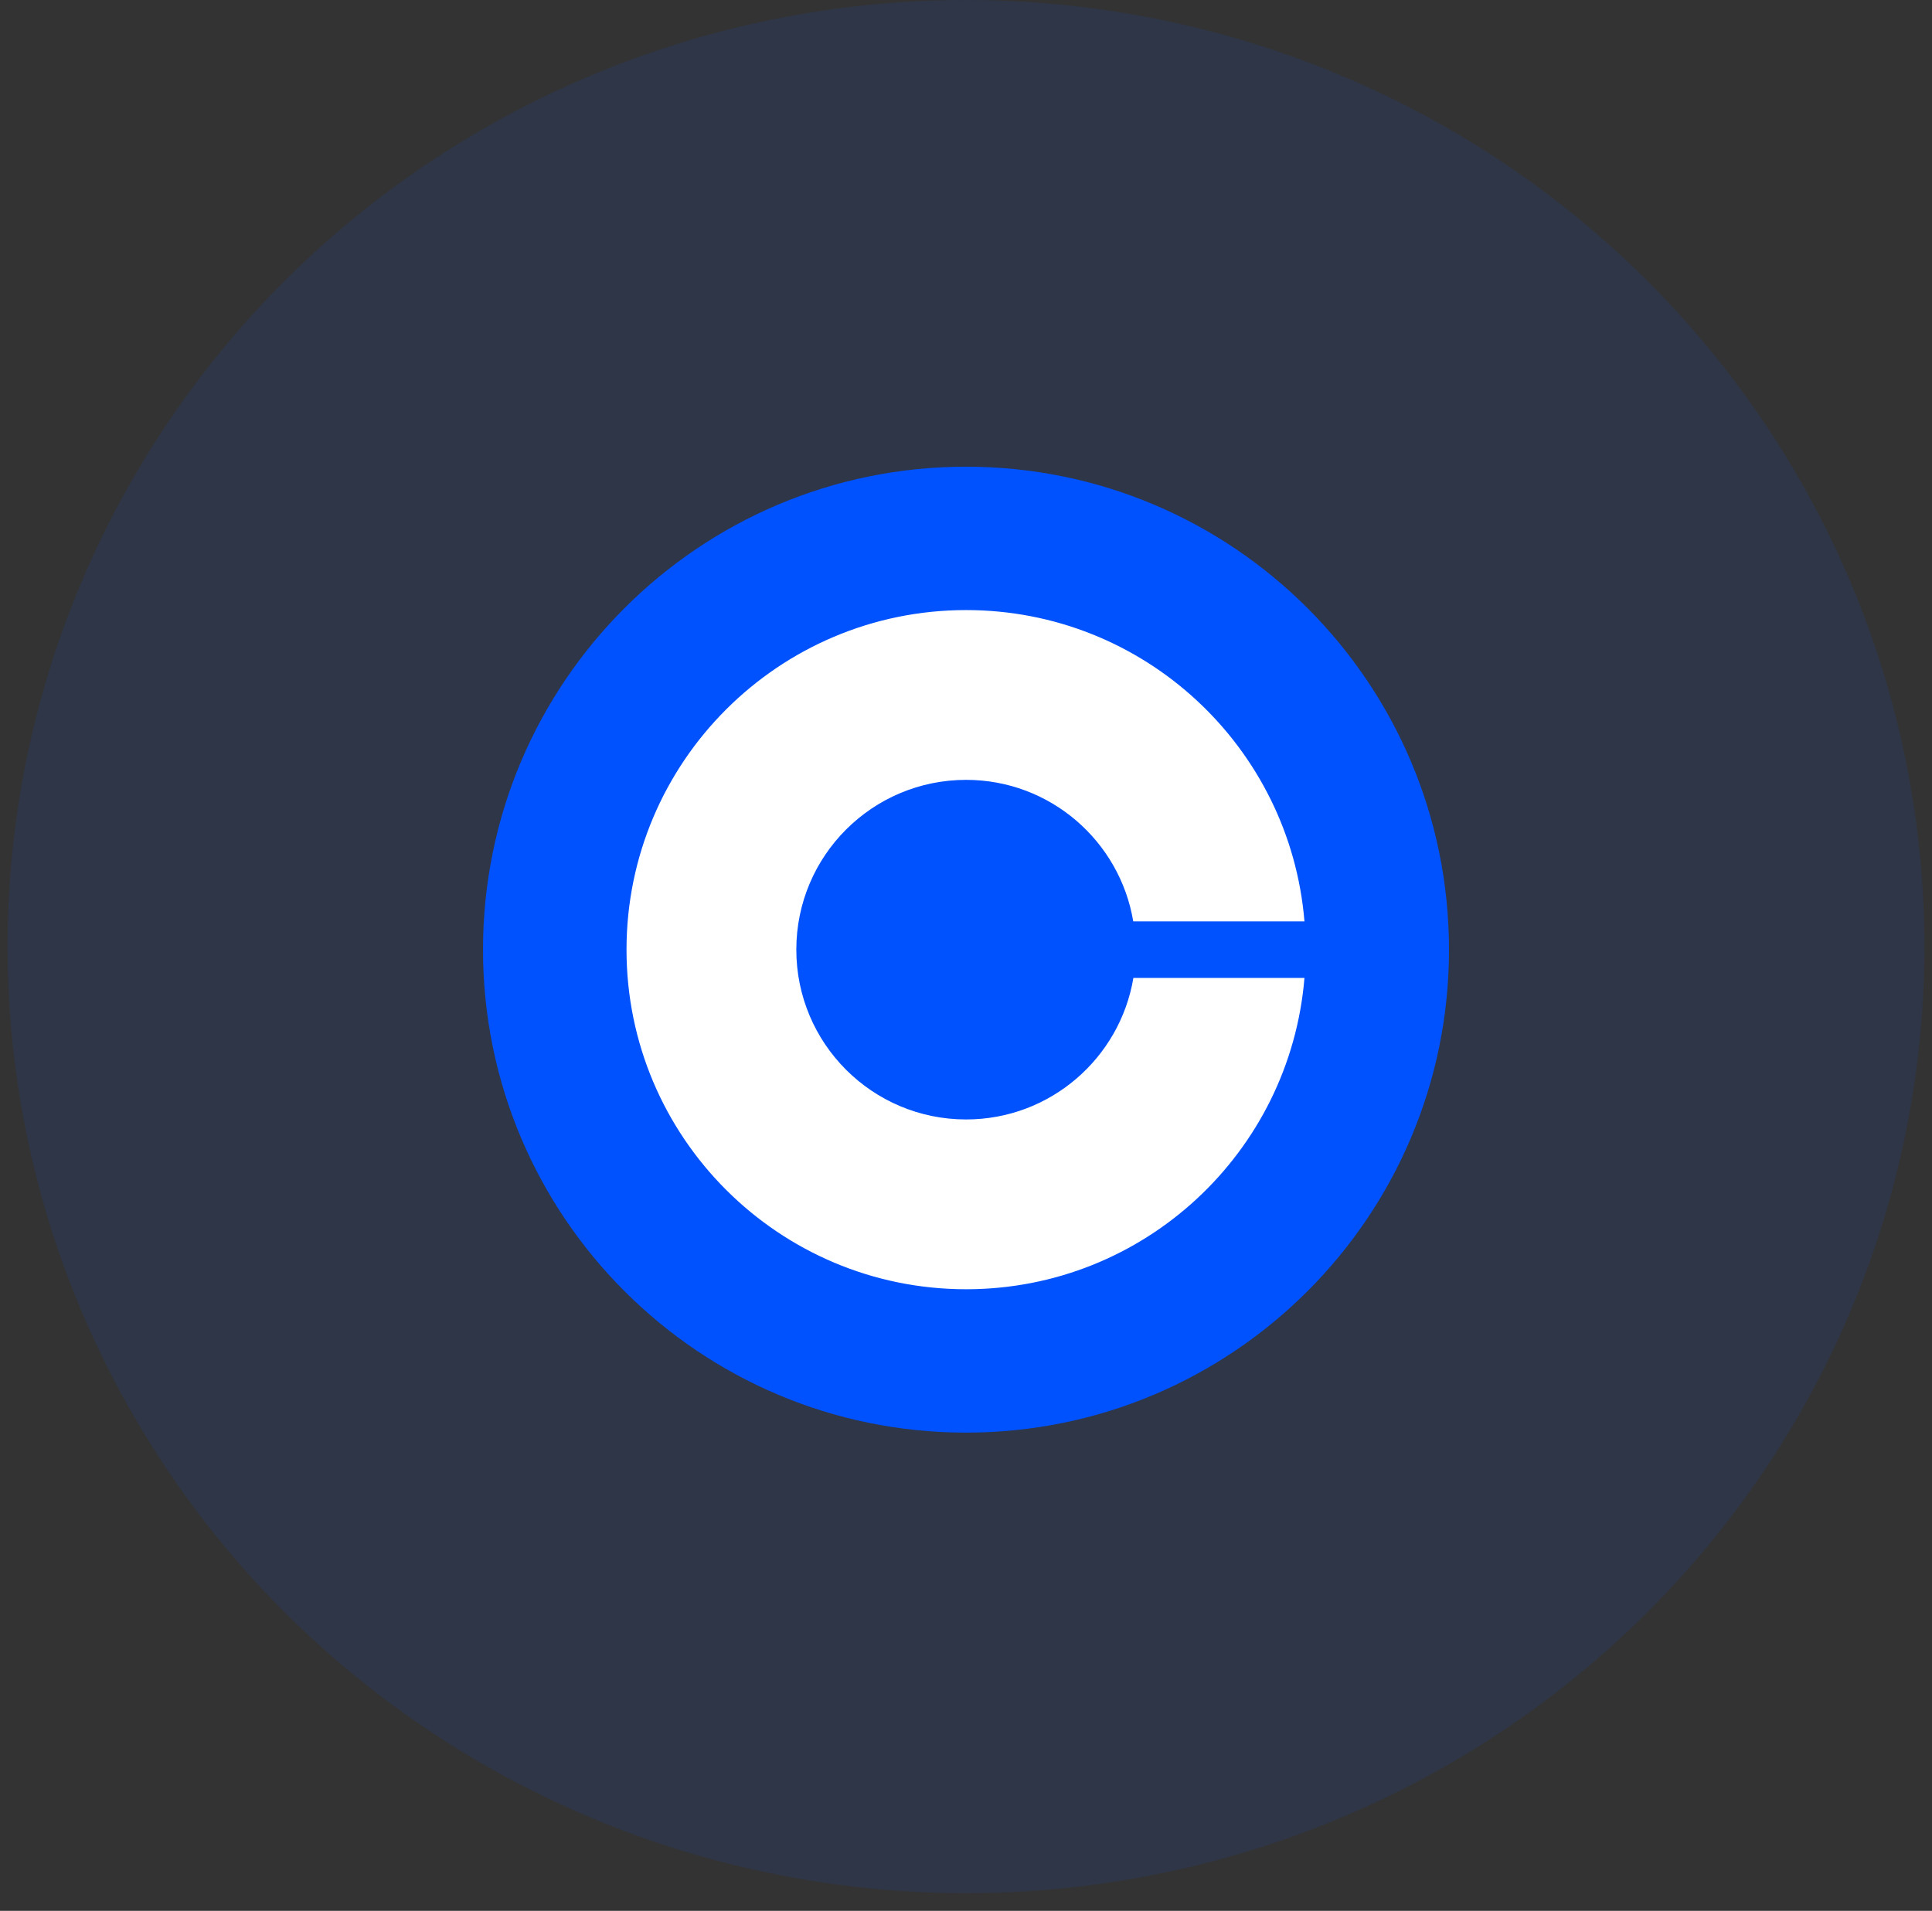
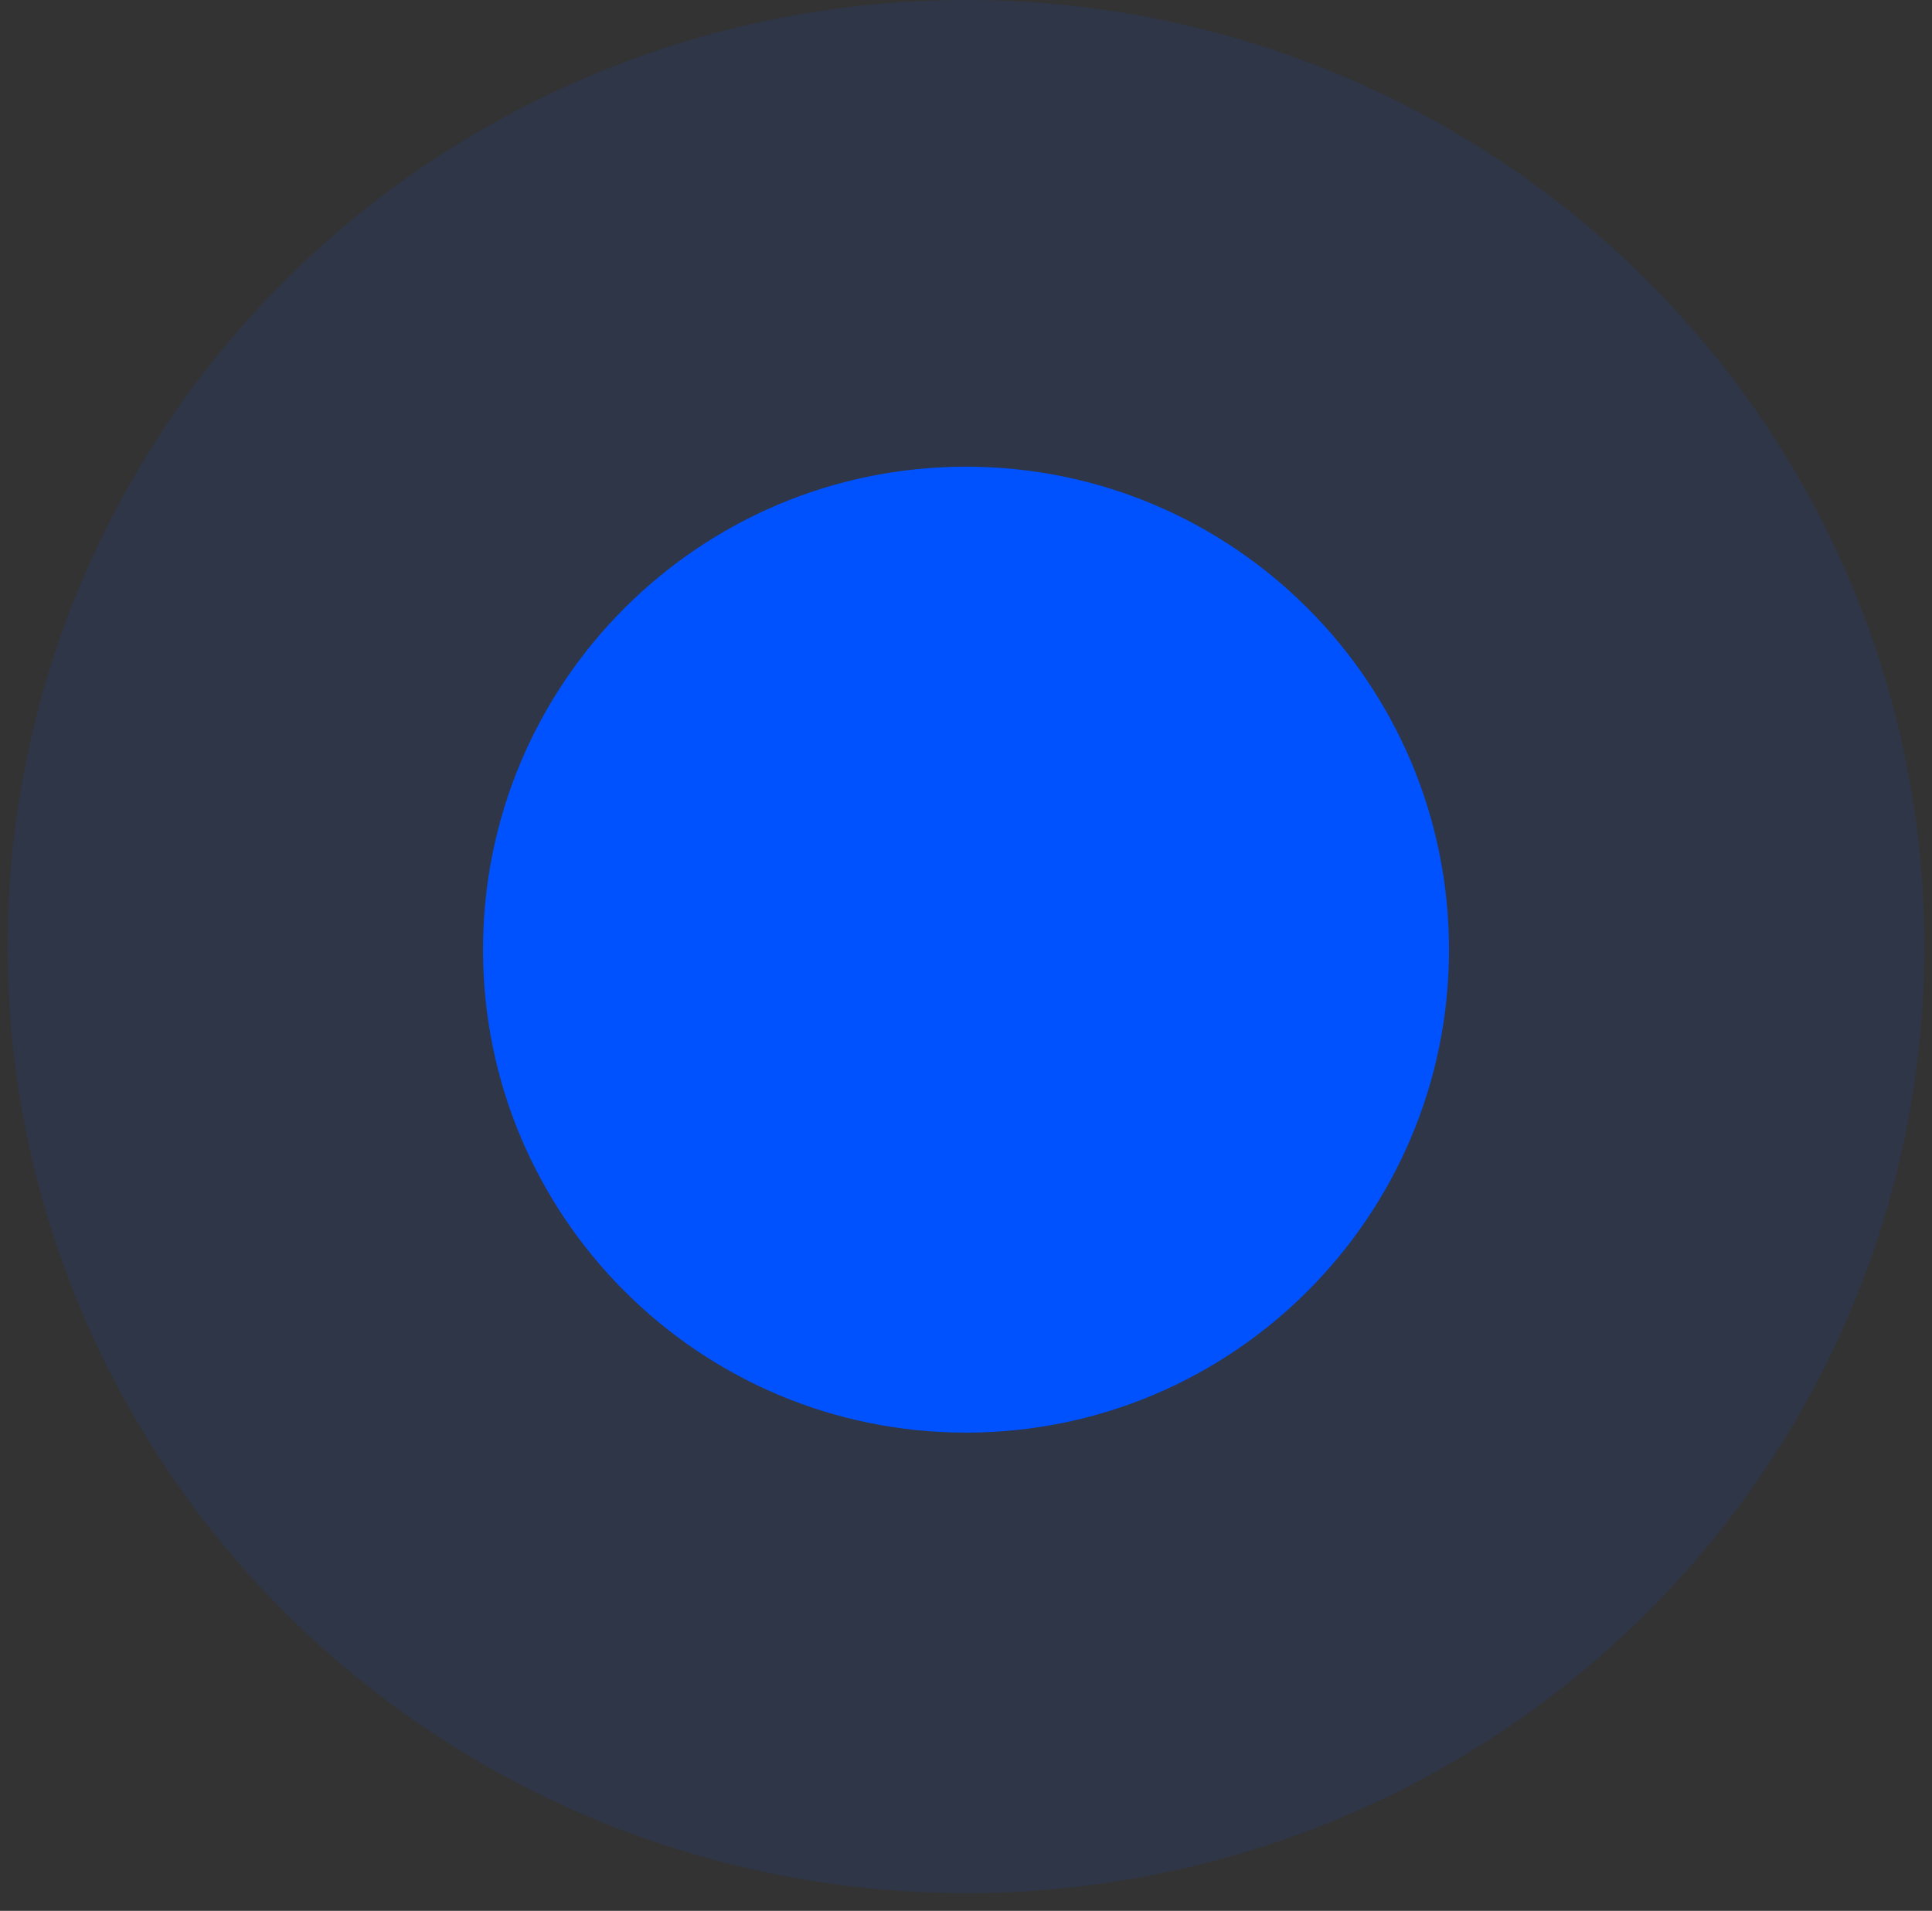
<svg xmlns="http://www.w3.org/2000/svg" width="92" height="91" viewBox="0 0 92 91" fill="none">
  <rect x="0" y="0" width="92" height="91" fill="#333333" stroke="none" />
  <ellipse cx="46" cy="45.078" rx="45.639" ry="45.078" fill="#0052FF" fill-opacity="0.1" />
  <path d="M69 45.225C69 57.927 58.703 68.225 46 68.225C33.297 68.225 23 57.927 23 45.225C23 32.522 33.297 22.225 46 22.225C58.703 22.225 69 32.522 69 45.225Z" fill="#0052FF" />
-   <path d="M46.006 37.139C41.538 37.139 37.92 40.757 37.92 45.225C37.92 49.692 41.538 53.311 46.006 53.311C50.008 53.311 53.33 50.393 53.971 46.572H62.117C61.43 54.874 54.483 61.397 46.006 61.397C37.078 61.397 29.834 54.153 29.834 45.225C29.834 36.297 37.078 29.053 46.006 29.053C54.483 29.053 61.43 35.575 62.117 43.877H53.964C53.324 40.056 50.008 37.139 46.006 37.139Z" fill="white" />
</svg>